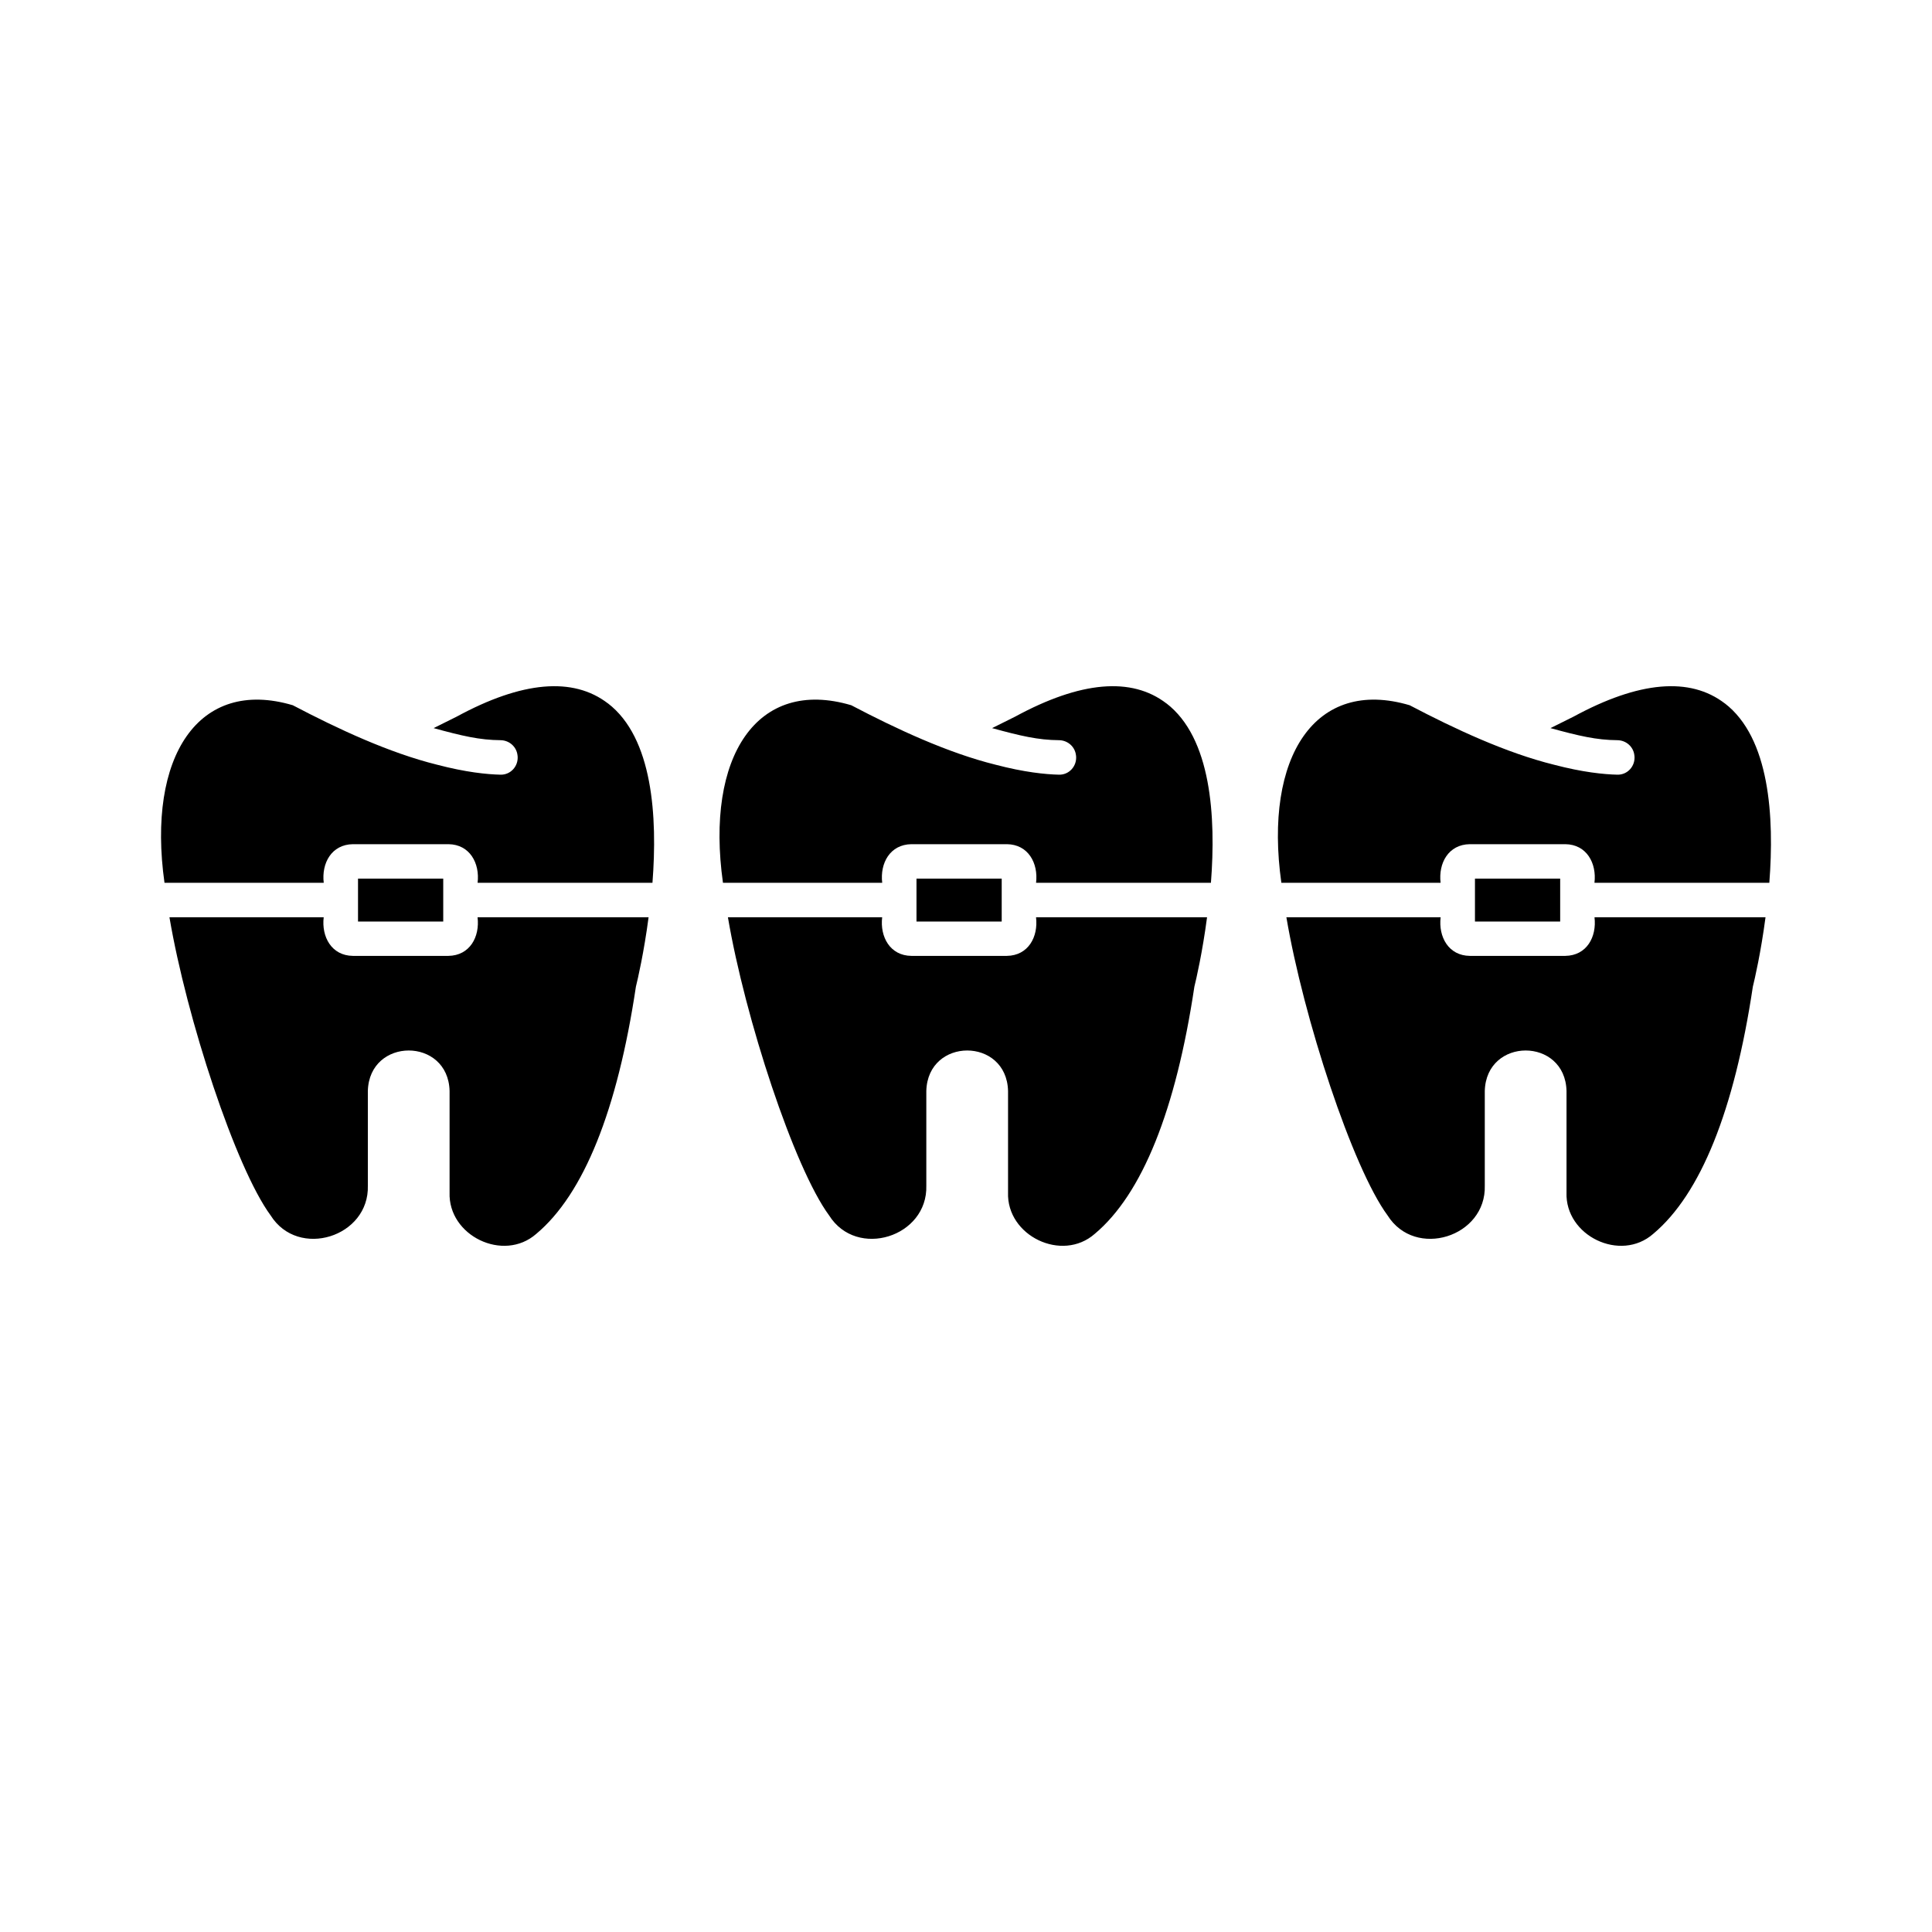
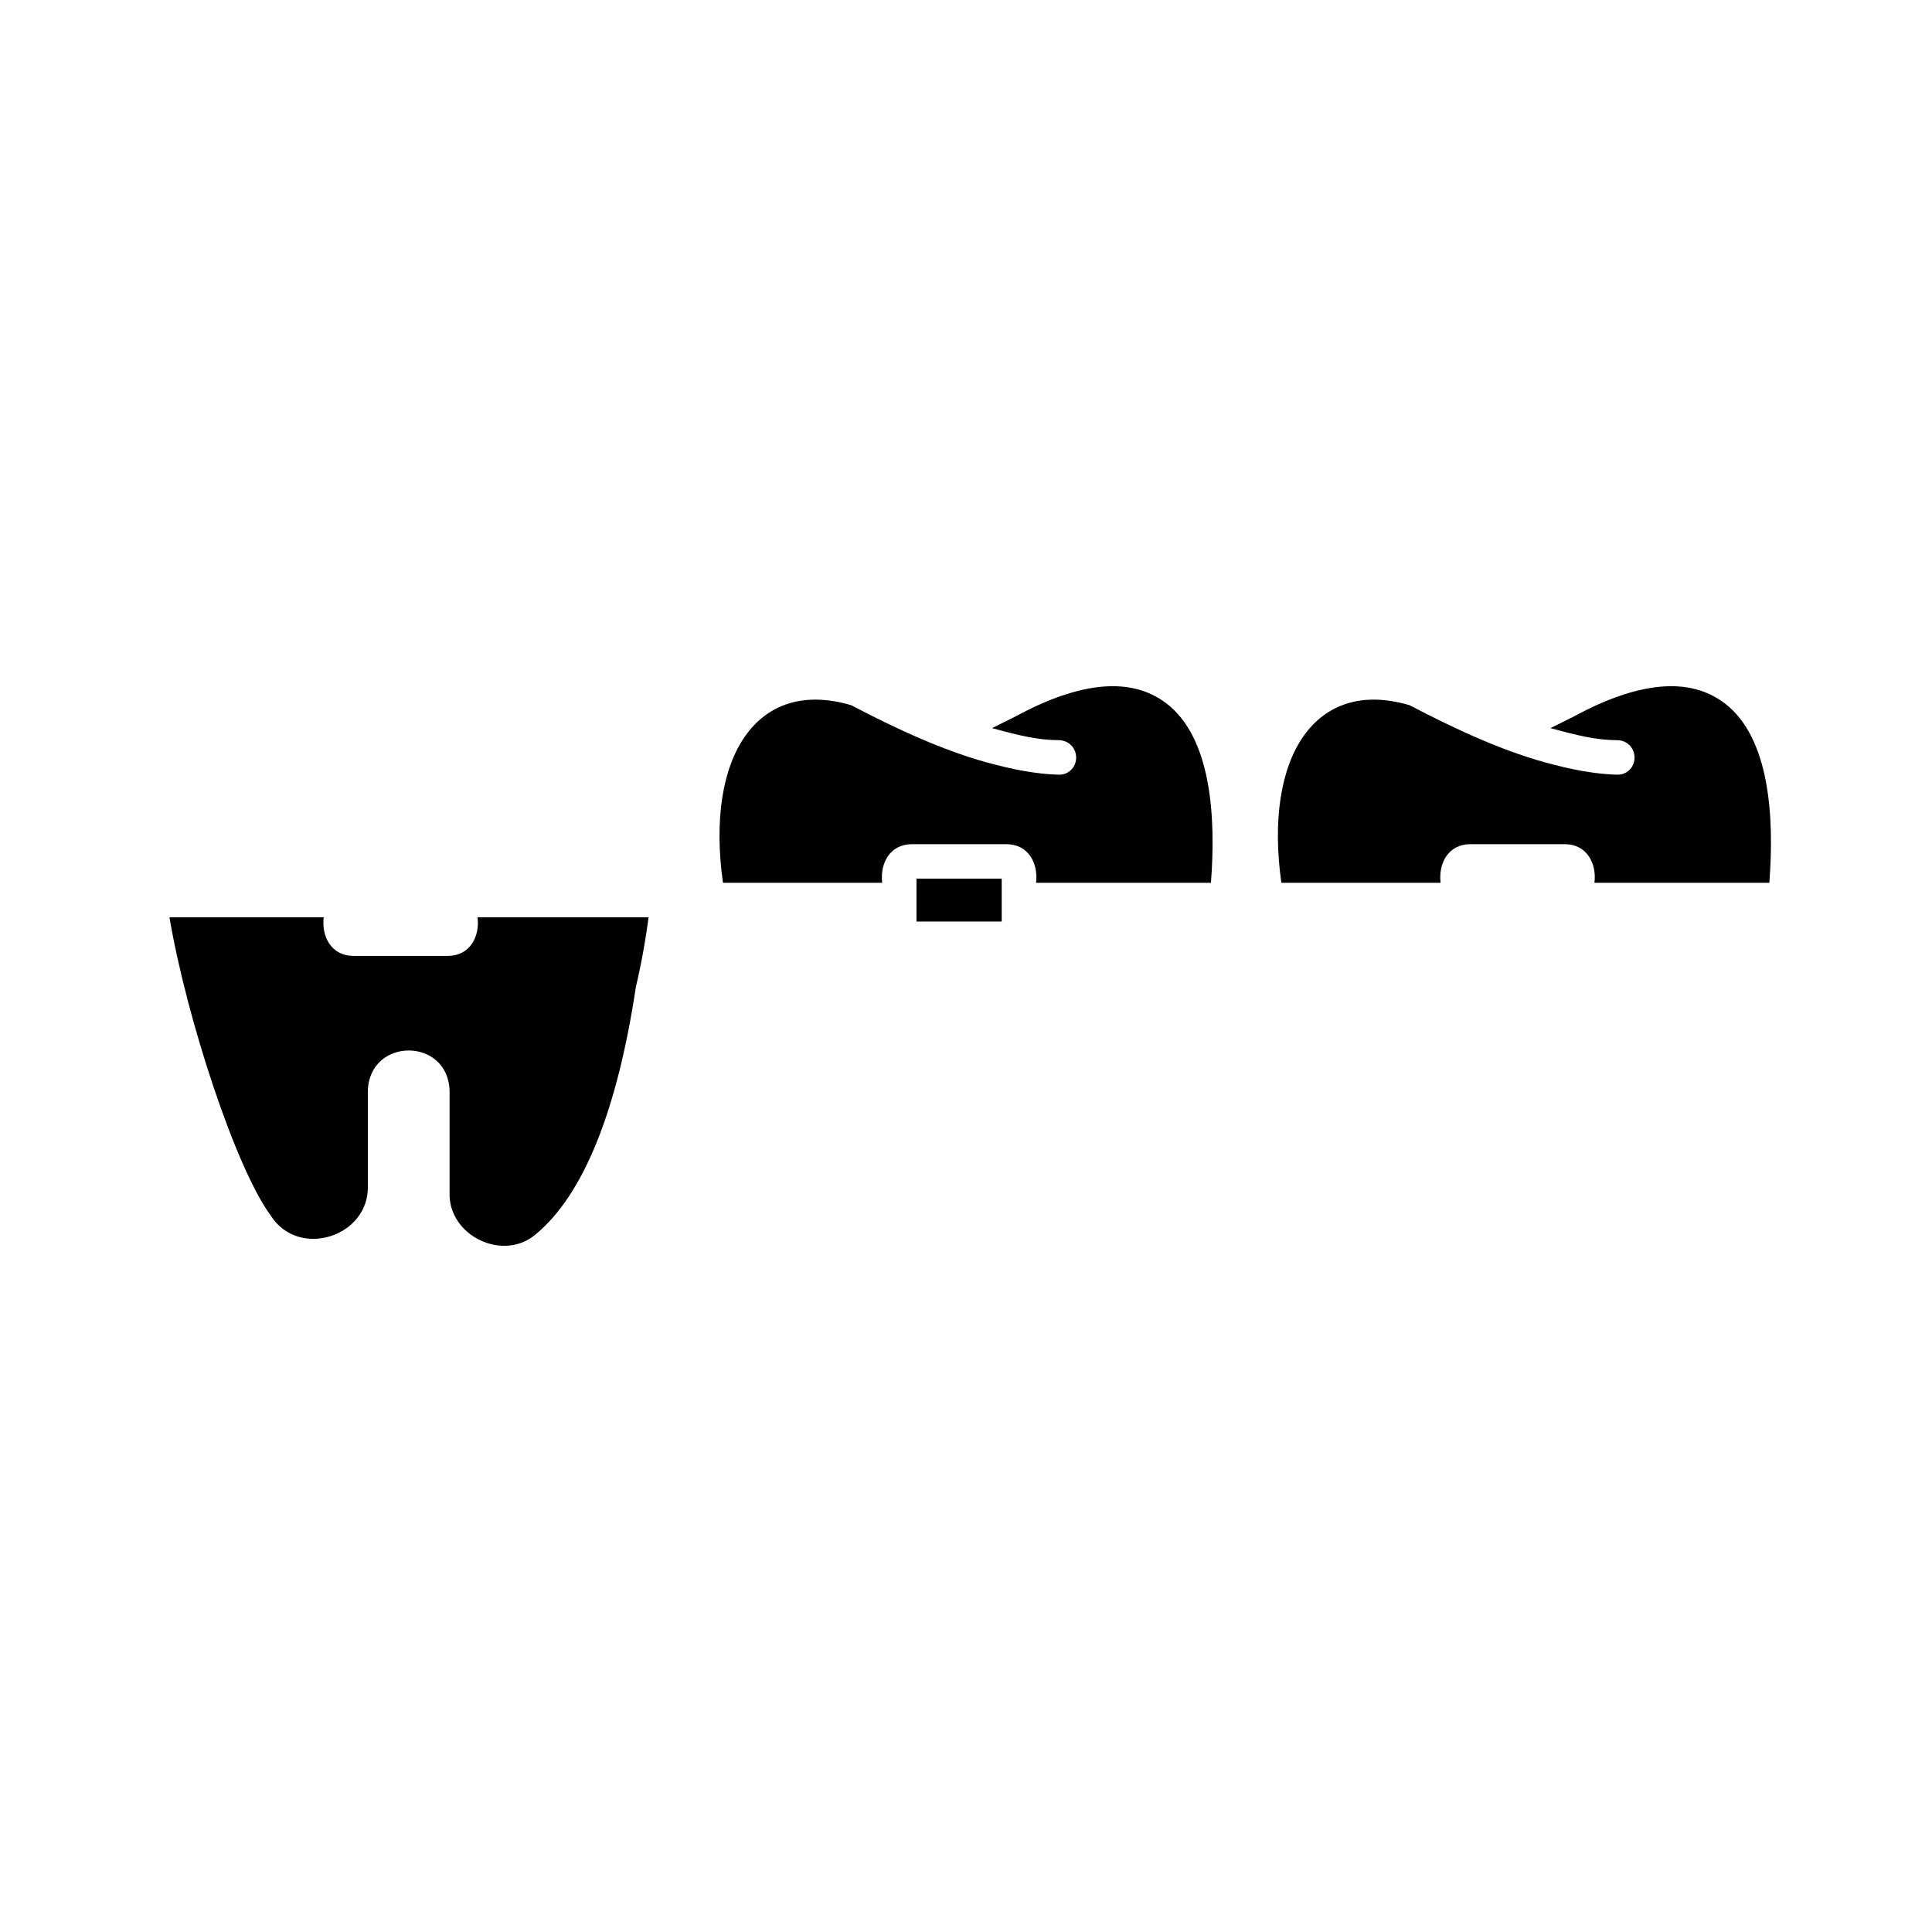
<svg xmlns="http://www.w3.org/2000/svg" width="512pt" height="512pt" version="1.1" viewBox="0 0 512 512">
-   <path d="m161.12 186.42c-9.238-7.102-22.762-5.918-40.102 3.5l-6.102 3.039c7.519 2.059 12.199 3.16 17.719 3.199 2.34 0.02 4.301 1.762 4.519 4.078l0.02 0.121c0.238 2.68-1.84 5-4.519 4.941-3.602-0.078-9.199-0.641-16.82-2.641-12.68-3.141-26.238-9.461-38.242-15.762-24.941-7.398-38.719 13.539-34 47.059 5.82-0.02 35.719 0.02 42.199 0-0.621-5.199 2.059-10.16 7.738-10.238h25.301c5.68 0.059 8.359 5.059 7.738 10.238h46.34c1.359-17.52 0.102-38.422-11.801-47.559z" />
  <path d="m126.56 243.08c0.621 5.219-2.059 10.16-7.738 10.238h-25.301c-5.66-0.059-8.359-5.059-7.738-10.238h-40.879c4.539 26.762 17.539 66.422 26.82 79.023 7.32 11.641 26.18 5.699 25.758-7.922v-25.078c0.398-14.281 21.281-14.281 21.66 0v26.898c-0.422 11.48 14.281 18.621 22.98 10.98 12.559-10.52 21.48-32.719 26.398-65.5 0.5-2 2.141-9.141 3.359-18.398-5.762 0.02-38.82-0.02-45.34 0z" />
-   <path d="m94.879 232.84h22.582v11.379h-22.582z" />
  <path d="m309.12 186.42c-9.238-7.102-22.762-5.918-40.102 3.5l-6.102 3.039c7.519 2.059 12.199 3.16 17.719 3.199 2.34 0.02 4.301 1.762 4.519 4.078l0.02 0.121c0.238 2.68-1.84 5-4.519 4.941-3.602-0.078-9.199-0.641-16.82-2.641-12.68-3.141-26.238-9.461-38.242-15.762-24.941-7.398-38.719 13.539-34 47.059 5.82-0.02 35.719 0.02 42.199 0-0.621-5.199 2.059-10.16 7.738-10.238h25.301c5.68 0.059 8.359 5.059 7.738 10.238h46.34c1.359-17.52 0.102-38.422-11.801-47.559z" />
-   <path d="m274.56 243.08c0.621 5.219-2.059 10.16-7.738 10.238h-25.301c-5.66-0.059-8.359-5.059-7.738-10.238h-40.879c4.539 26.762 17.539 66.422 26.82 79.023 7.32 11.641 26.18 5.699 25.758-7.922v-25.078c0.398-14.281 21.281-14.281 21.66 0v26.898c-0.422 11.48 14.281 18.621 22.98 10.98 12.559-10.52 21.48-32.719 26.398-65.5 0.5-2 2.141-9.141 3.359-18.398-5.762 0.02-38.82-0.02-45.34 0z" />
  <path d="m242.88 232.84h22.582v11.379h-22.582z" />
  <path d="m457.1 186.42c-9.238-7.102-22.762-5.918-40.102 3.5l-6.102 3.039c7.519 2.059 12.199 3.16 17.719 3.199 2.34 0.02 4.301 1.762 4.519 4.078l0.02 0.121c0.238 2.68-1.84 5-4.519 4.941-3.602-0.078-9.199-0.641-16.82-2.641-12.68-3.141-26.238-9.461-38.242-15.762-24.941-7.398-38.719 13.539-34 47.059 5.82-0.02 35.719 0.02 42.199 0-0.621-5.199 2.059-10.16 7.738-10.238h25.301c5.68 0.059 8.359 5.059 7.738 10.238h46.34c1.359-17.52 0.102-38.422-11.801-47.559z" />
-   <path d="m422.56 243.08c0.621 5.219-2.059 10.16-7.738 10.238h-25.301c-5.66-0.059-8.359-5.059-7.738-10.238h-40.879c4.539 26.762 17.539 66.422 26.82 79.023 7.32 11.641 26.18 5.699 25.758-7.922v-25.078c0.398-14.281 21.281-14.281 21.66 0v26.898c-0.422 11.48 14.281 18.621 22.98 10.98 12.559-10.52 21.48-32.719 26.398-65.5 0.5-2 2.141-9.141 3.359-18.398-5.762 0.02-38.82-0.02-45.34 0z" />
-   <path d="m390.88 232.84h22.582v11.379h-22.582z" />
</svg>